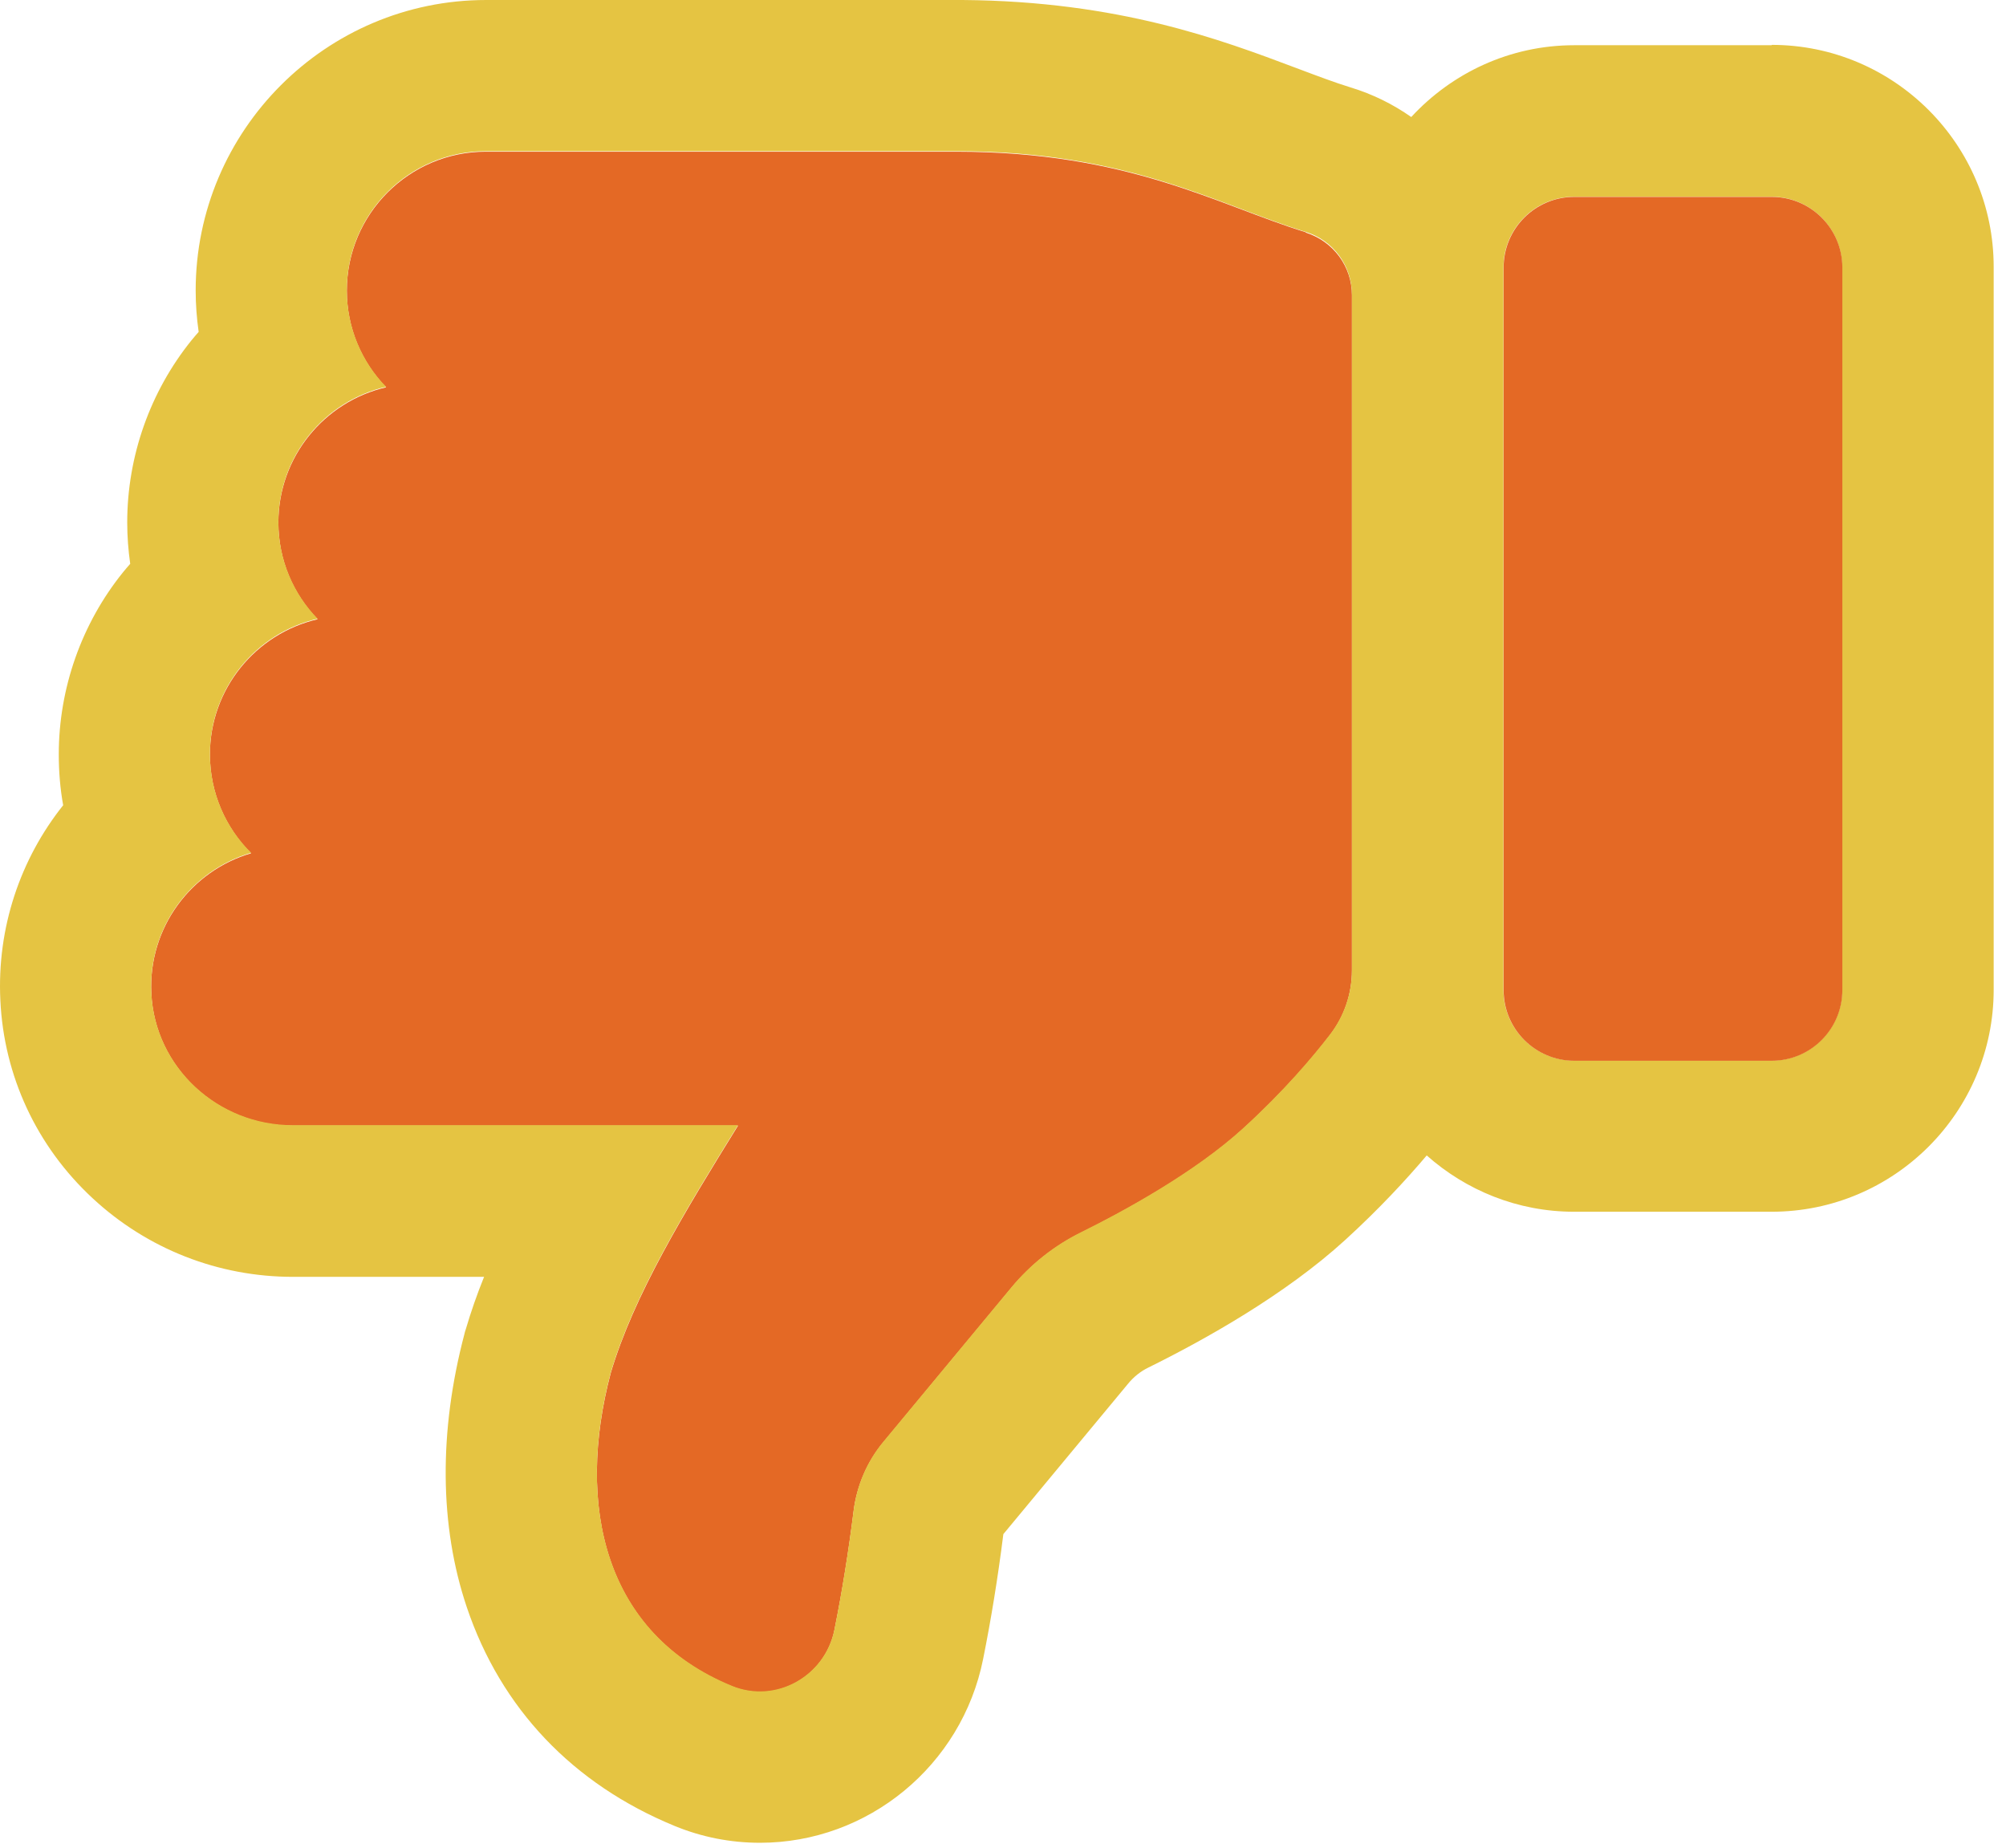
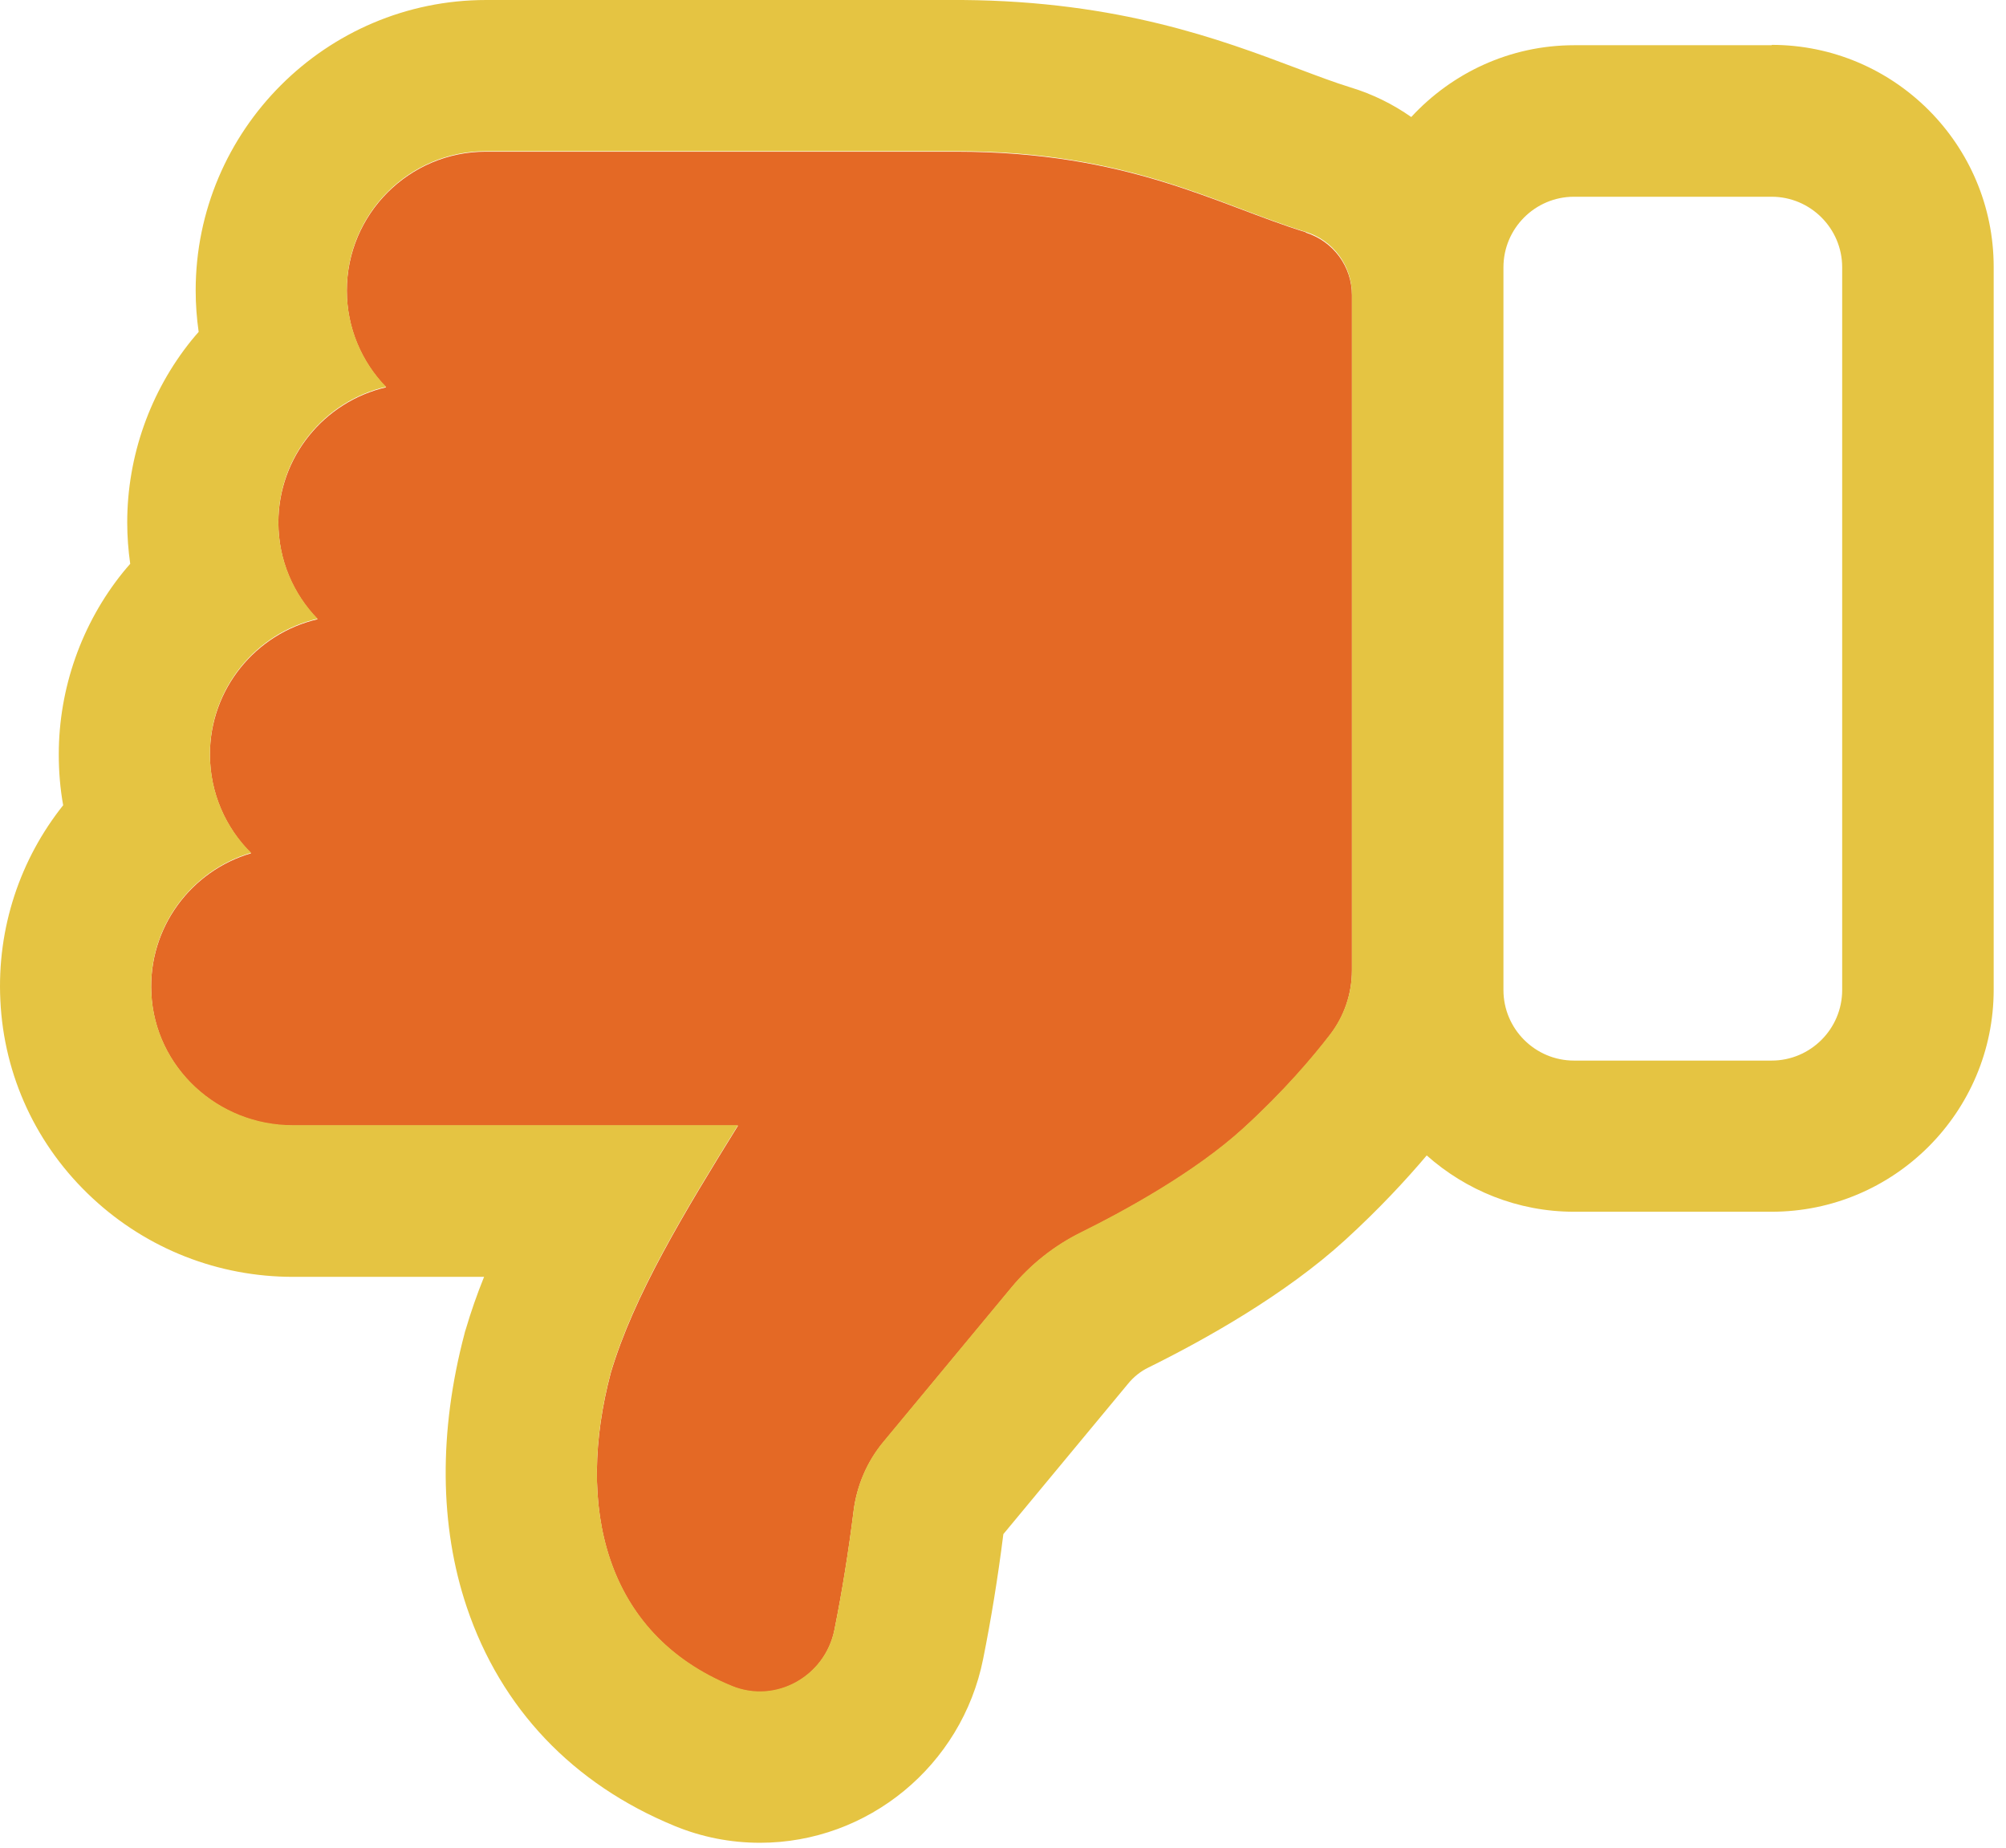
<svg xmlns="http://www.w3.org/2000/svg" width="114" height="105" viewBox="0 0 114 105" fill="none">
  <path d="M74.21 13.2C69.13 11.63 64.15 8.62 54.31 8.62H54.25H54.19H27.61C23.26 8.62 19.71 12.16 19.71 16.52C19.71 18.65 20.56 20.59 21.94 22.01C18.44 22.82 15.82 25.96 15.82 29.7C15.82 31.83 16.67 33.77 18.05 35.19C14.55 36 11.93 39.14 11.93 42.88C11.93 45.07 12.83 47.06 14.27 48.49C10.88 49.48 8.42 52.7 8.6 56.45C8.8 60.68 12.39 63.97 16.63 63.97H41.94C38.91 68.86 36.01 73.63 34.71 78.02C32.72 85.54 34.31 92.84 41.59 95.83C44.09 96.86 46.89 95.28 47.42 92.63C47.86 90.44 48.22 88.18 48.51 85.87C48.69 84.44 49.27 83.08 50.19 81.97L57.48 73.18C58.57 71.87 59.91 70.8 61.44 70.05C63.9 68.83 67.89 66.66 70.64 64.15C72.95 62.05 74.58 60.13 75.58 58.82C76.39 57.77 76.83 56.48 76.83 55.15V16.77C76.83 15.14 75.76 13.71 74.21 13.22V13.2Z" fill="#E46925" />
  <path d="M100.69 2.57H89.46C85.8 2.57 82.51 4.15 80.2 6.65C79.16 5.92 78.01 5.35 76.76 4.97C75.82 4.68 74.82 4.3 73.65 3.86C69.4 2.26 63.6 0.07 54.71 0H54.64H54.21H27.63C18.53 0 11.12 7.41 11.12 16.51C11.12 17.3 11.18 18.09 11.29 18.86C11.15 19.02 11.02 19.17 10.89 19.33C8.53 22.25 7.23 25.93 7.23 29.69C7.23 30.48 7.29 31.27 7.4 32.04C7.26 32.2 7.13 32.35 7 32.51C4.64 35.43 3.34 39.11 3.34 42.87C3.34 43.85 3.42 44.82 3.59 45.76C1.16 48.81 -0.18 52.71 0.02 56.84C0.22 61.14 2.08 65.14 5.26 68.09C8.37 70.98 12.41 72.56 16.65 72.56H27.51C27.11 73.55 26.76 74.55 26.47 75.54L26.43 75.66L26.4 75.78C24.93 81.34 24.97 86.72 26.53 91.34C28.47 97.09 32.55 101.38 38.33 103.76C39.88 104.4 41.52 104.72 43.19 104.72C49.33 104.72 54.66 100.33 55.87 94.28C56.32 92.04 56.71 89.65 57.02 87.18L64.11 78.63C64.43 78.24 64.82 77.93 65.25 77.72C68.47 76.13 73.03 73.58 76.44 70.47C78.38 68.7 79.92 67.03 81.08 65.66C83.31 67.64 86.24 68.86 89.45 68.86H100.68C107.64 68.86 113.3 63.2 113.3 56.24V15.17C113.3 8.21 107.64 2.55 100.68 2.55L100.69 2.57ZM76.83 55.12C76.83 56.45 76.39 57.74 75.58 58.79C74.57 60.1 72.94 62.02 70.64 64.12C67.89 66.62 63.91 68.8 61.44 70.02C59.92 70.77 58.57 71.84 57.48 73.15L50.19 81.94C49.27 83.05 48.69 84.41 48.51 85.84C48.22 88.15 47.86 90.41 47.42 92.6C46.89 95.25 44.09 96.83 41.59 95.8C34.31 92.81 32.72 85.51 34.71 77.99C36.01 73.6 38.91 68.83 41.94 63.94H16.63C12.39 63.94 8.8 60.66 8.6 56.42C8.42 52.67 10.88 49.46 14.27 48.46C12.82 47.03 11.93 45.04 11.93 42.85C11.93 39.11 14.55 35.96 18.05 35.16C16.67 33.74 15.82 31.8 15.82 29.67C15.82 25.93 18.44 22.78 21.94 21.98C20.56 20.56 19.71 18.62 19.71 16.49C19.71 12.14 23.25 8.59 27.61 8.59H54.19H54.25H54.31C64.15 8.59 69.13 11.61 74.21 13.18C75.77 13.66 76.83 15.1 76.83 16.73V55.11V55.12ZM104.69 56.26C104.69 58.47 102.89 60.27 100.68 60.27H89.45C87.24 60.27 85.44 58.47 85.44 56.26V15.19C85.44 12.98 87.24 11.18 89.45 11.18H100.68C102.89 11.18 104.69 12.98 104.69 15.19V56.26Z" fill="#E5C442" />
-   <path d="M100.69 11.19H89.46C87.25 11.19 85.45 12.99 85.45 15.2V56.27C85.45 58.48 87.25 60.28 89.46 60.28H100.69C102.9 60.28 104.7 58.48 104.7 56.27V15.2C104.7 12.99 102.9 11.19 100.69 11.19Z" fill="#E46925" />
</svg>